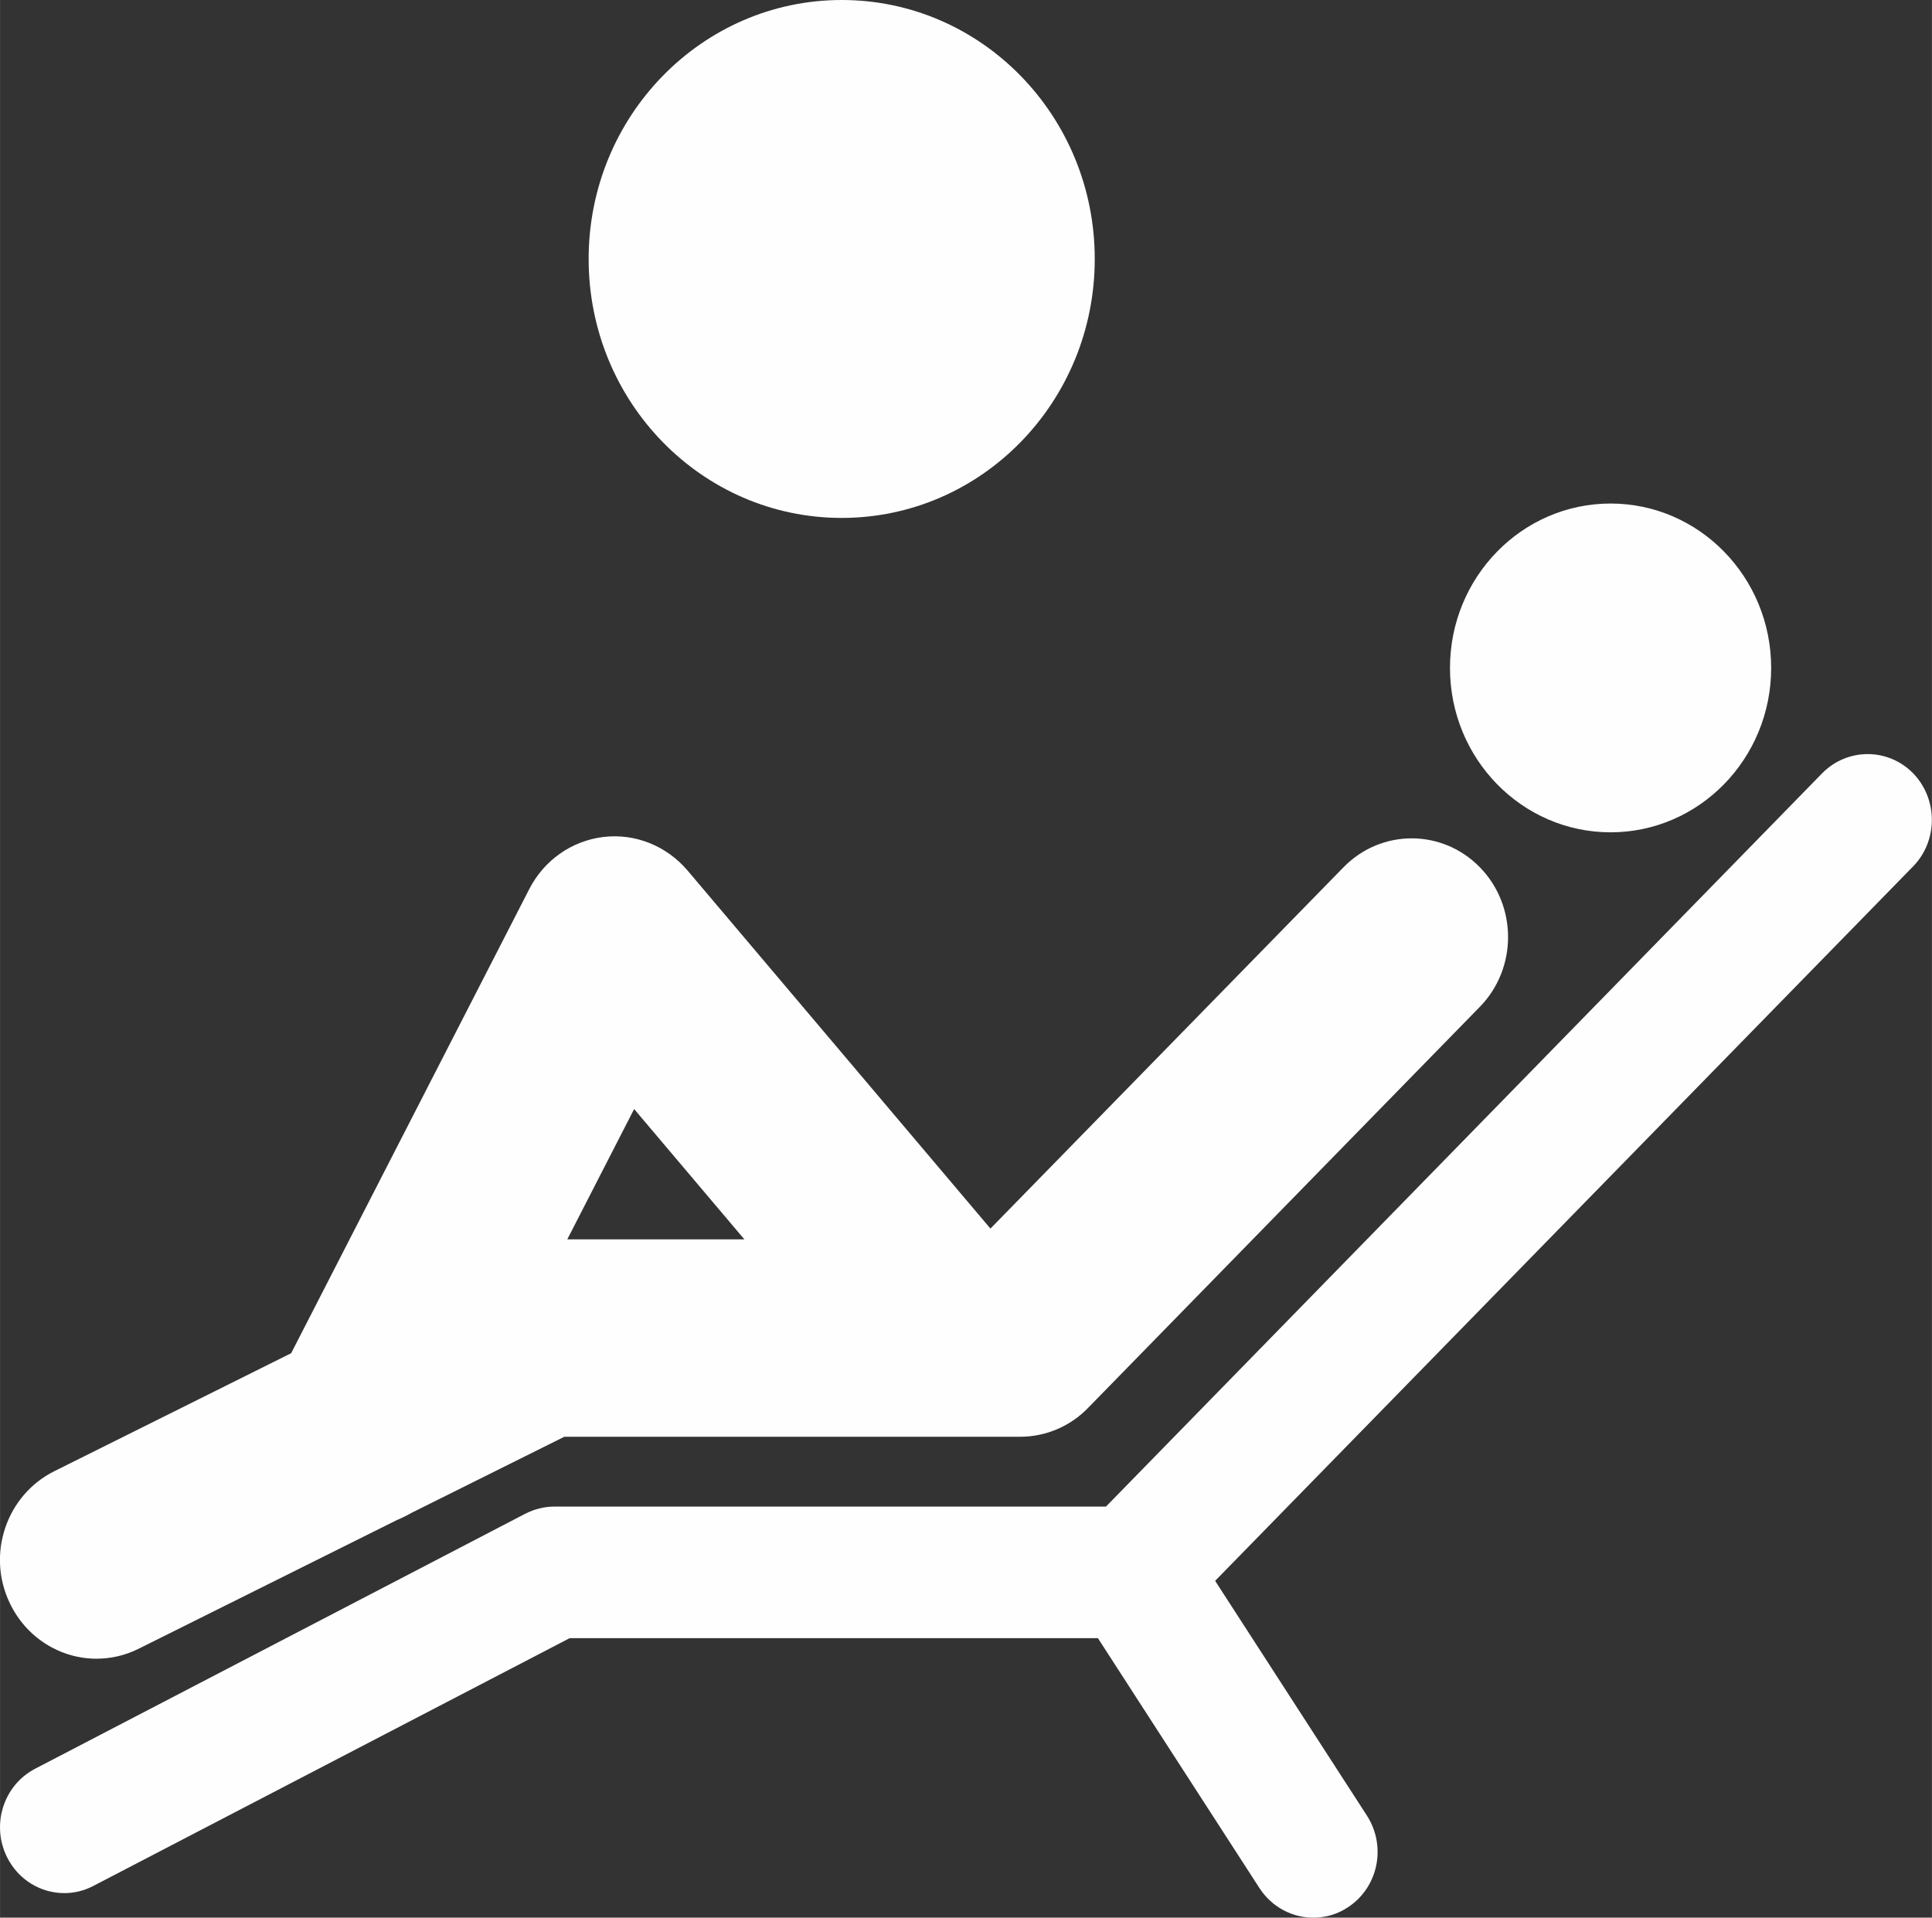
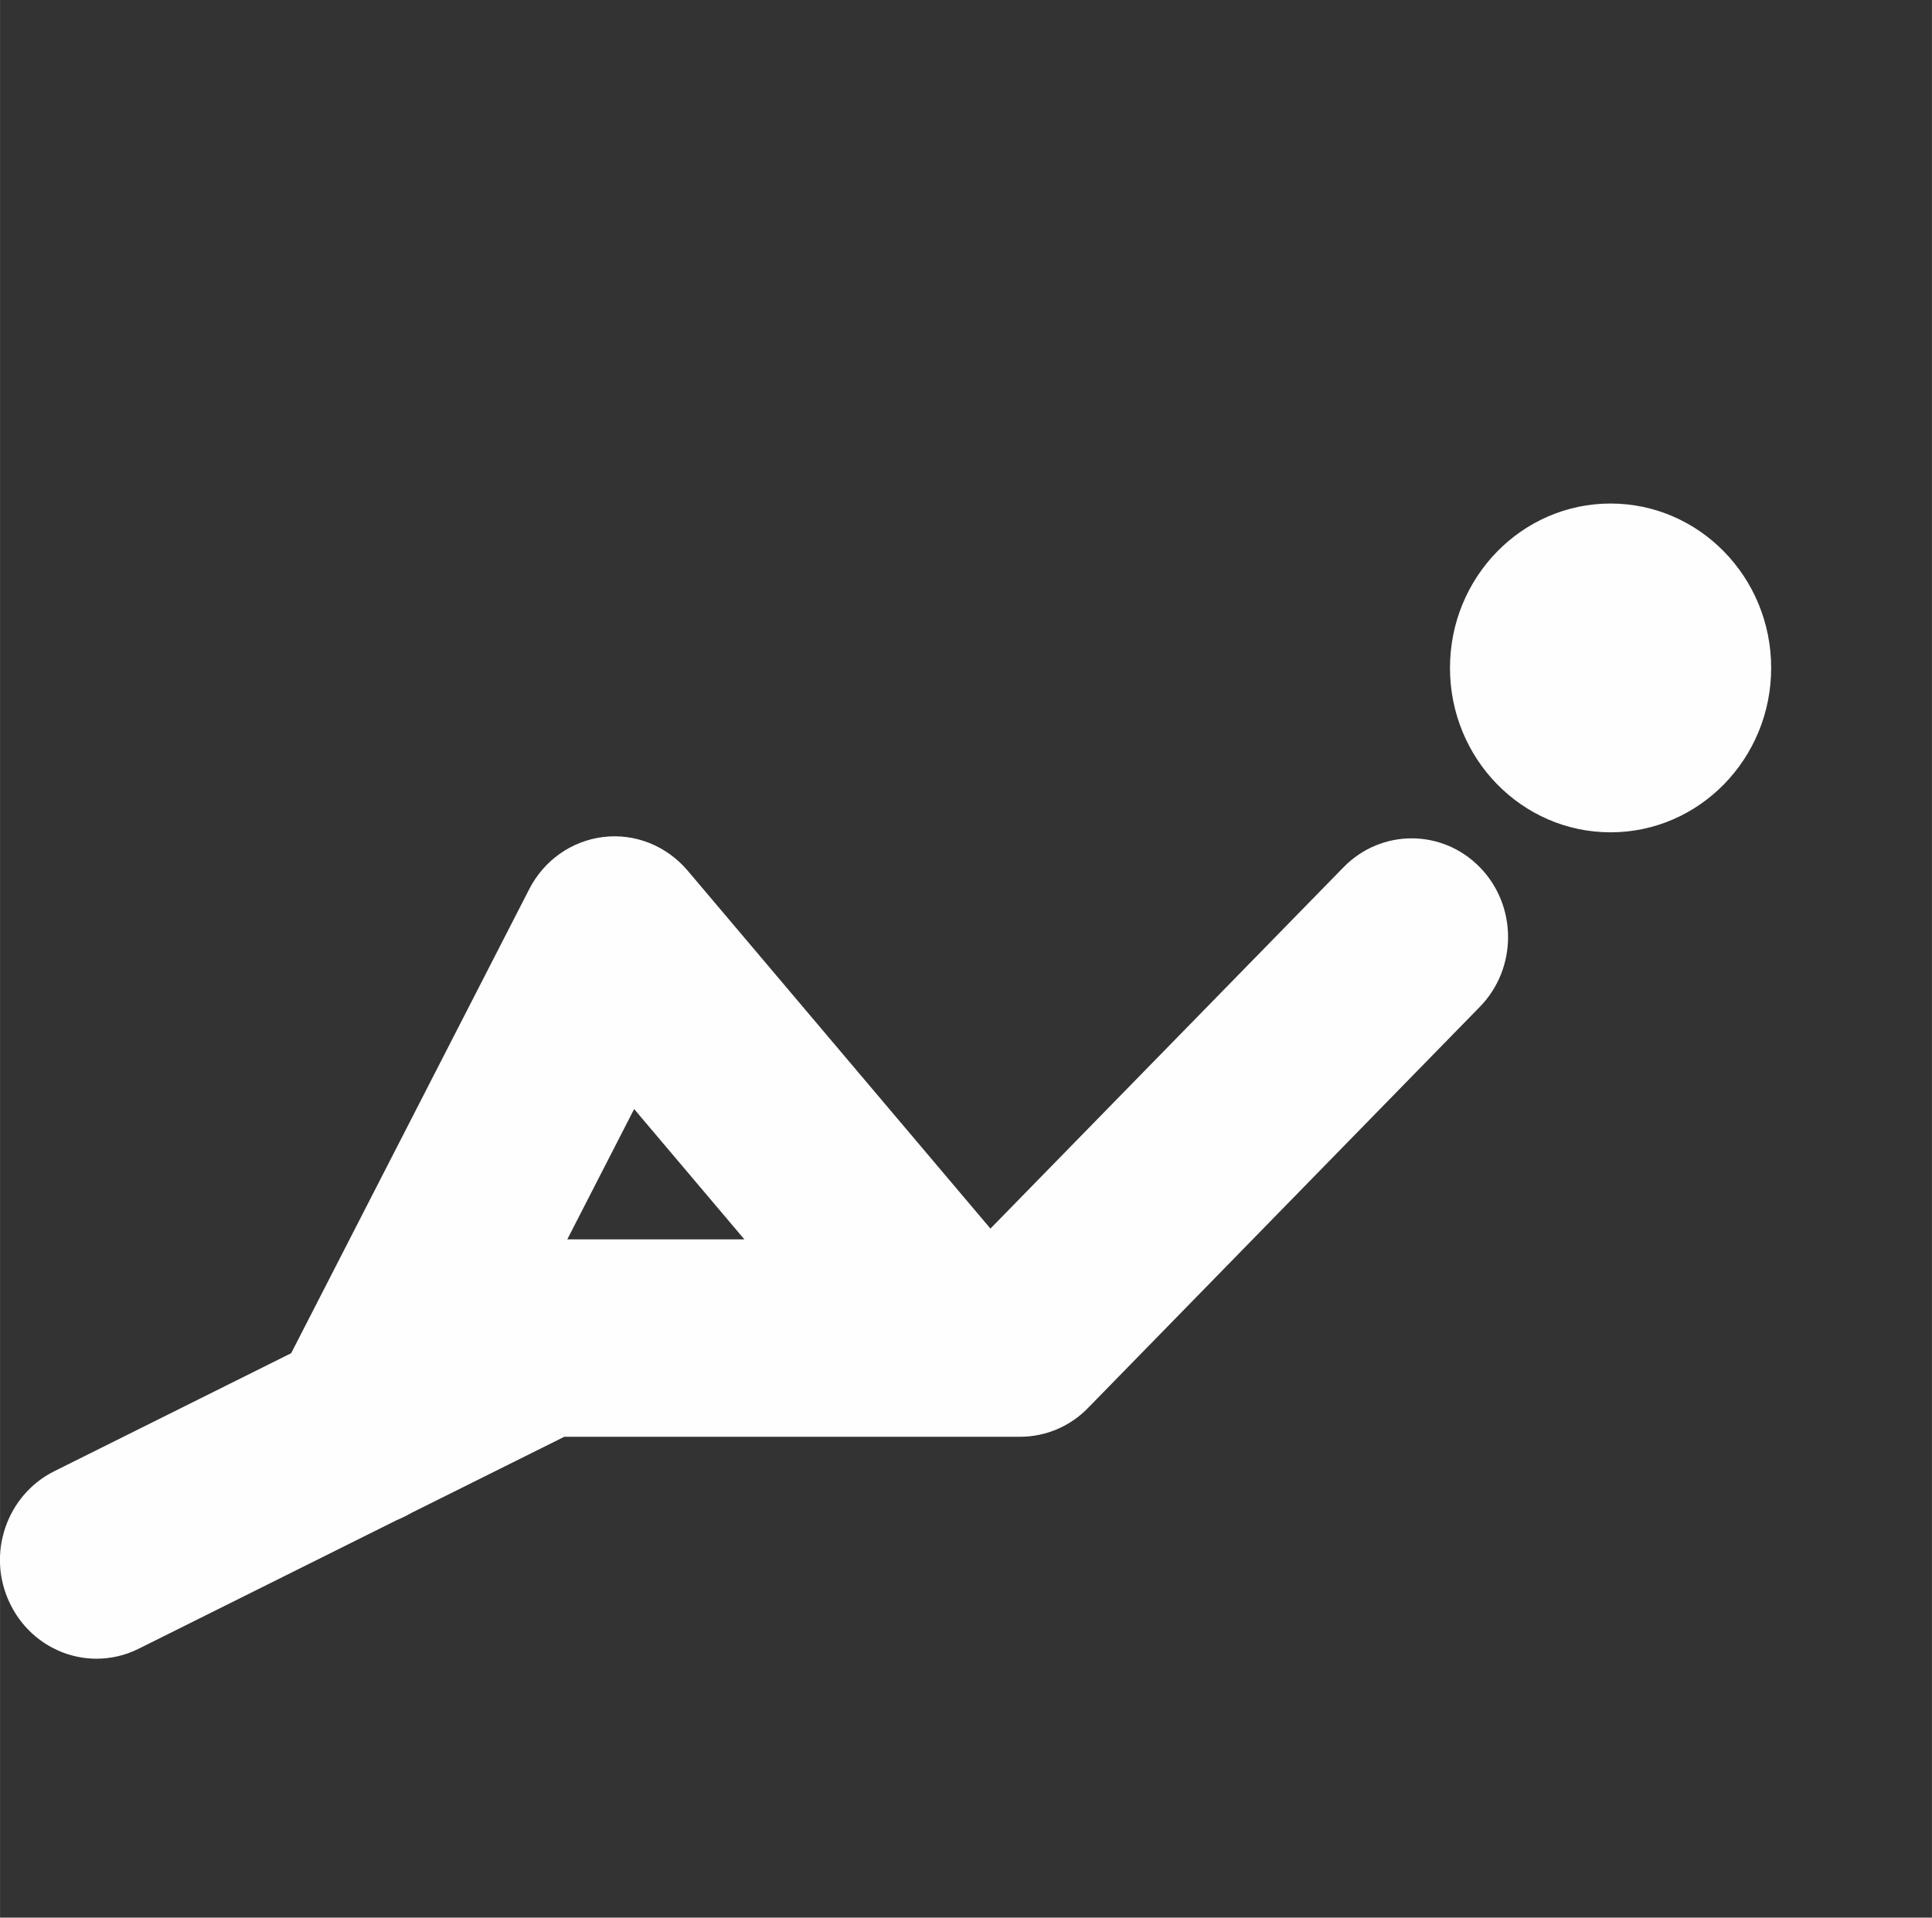
<svg xmlns="http://www.w3.org/2000/svg" xml:space="preserve" width="8mm" height="7.941mm" version="1.1" style="shape-rendering:geometricPrecision; text-rendering:geometricPrecision; image-rendering:optimizeQuality; fill-rule:evenodd; clip-rule:evenodd" viewBox="0 0 91.31 90.64">
  <rect x="0" y="0" width="91.31" height="90.64" fill="#333333" stroke="none" />
  <defs>
    <style type="text/css">
   
    .fil0 {fill:#FEFEFE;fill-rule:nonzero}
   
  </style>
  </defs>
  <g id="Camada_x0020_1">
-     <path class="fil0" d="M90.42 36.55c-1.19,-1.21 -3.11,-1.21 -4.3,0l-33.85 34.66 -26.07 0c-0.48,0 -0.95,0.12 -1.38,0.34l-23.16 12.05c-1.5,0.78 -2.09,2.65 -1.33,4.18 0.54,1.08 1.6,1.7 2.71,1.7 0.46,0 0.93,-0.11 1.37,-0.34l22.51 -11.71 24.97 0 7.64 11.82c0.59,0.9 1.55,1.39 2.54,1.39 0.58,0 1.16,-0.16 1.68,-0.52 1.4,-0.95 1.78,-2.87 0.85,-4.31l-7.17 -11.09 32.99 -33.77c1.18,-1.21 1.18,-3.18 0,-4.4z" />
    <path class="fil0" d="M4.56 78.4c0.67,0 1.35,-0.15 1.99,-0.47l12.2 -6.08c0.24,-0.1 0.47,-0.21 0.69,-0.34l7.23 -3.6 21.54 0c1.21,0 2.37,-0.49 3.22,-1.37l18.51 -18.95c1.78,-1.82 1.78,-4.78 0,-6.6 -1.78,-1.82 -4.66,-1.82 -6.44,0l-16.69 17.08 -14.32 -16.93c-0.99,-1.16 -2.47,-1.76 -3.97,-1.58 -1.5,0.18 -2.81,1.1 -3.51,2.47l-11.25 21.93 -11.2 5.58c-2.26,1.13 -3.21,3.92 -2.1,6.23 0.79,1.66 2.41,2.63 4.1,2.63zm25.41 -25.98l5.21 6.16 -8.37 0 3.16 -6.16z" />
    <path class="fil0" d="M76.12 39.34c4.19,0 7.59,-3.48 7.59,-7.77 0,-4.29 -3.4,-7.77 -7.59,-7.77 -4.19,0 -7.59,3.48 -7.59,7.77 0,4.29 3.4,7.77 7.59,7.77z" />
-     <path class="fil0" d="M39.78 24.48c6.61,0 11.96,-5.48 11.96,-12.24 0,-6.76 -5.35,-12.24 -11.96,-12.24 -6.6,0 -11.96,5.48 -11.96,12.24 0,6.76 5.35,12.24 11.96,12.24z" />
  </g>
</svg>